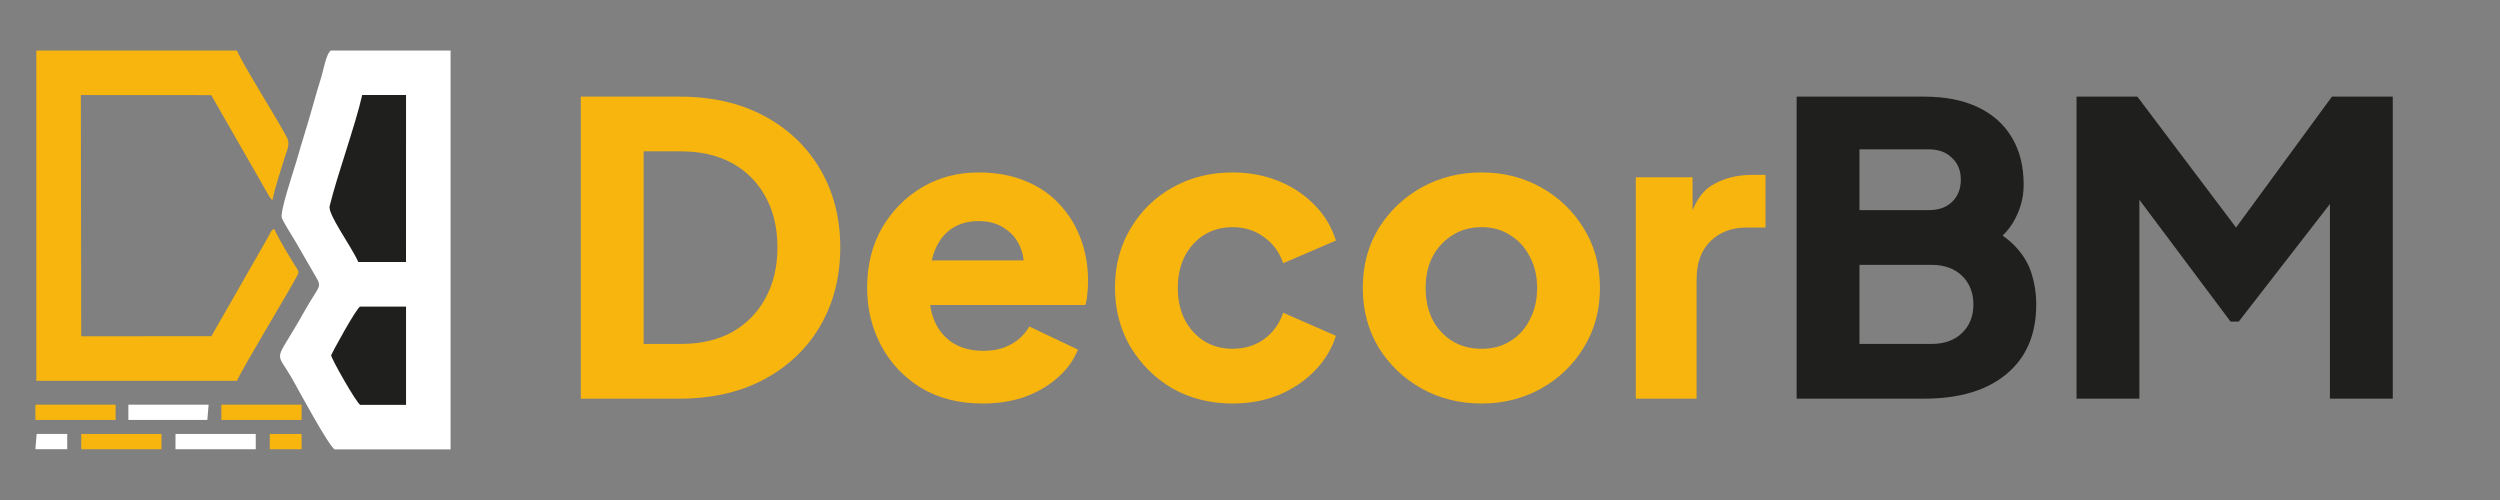
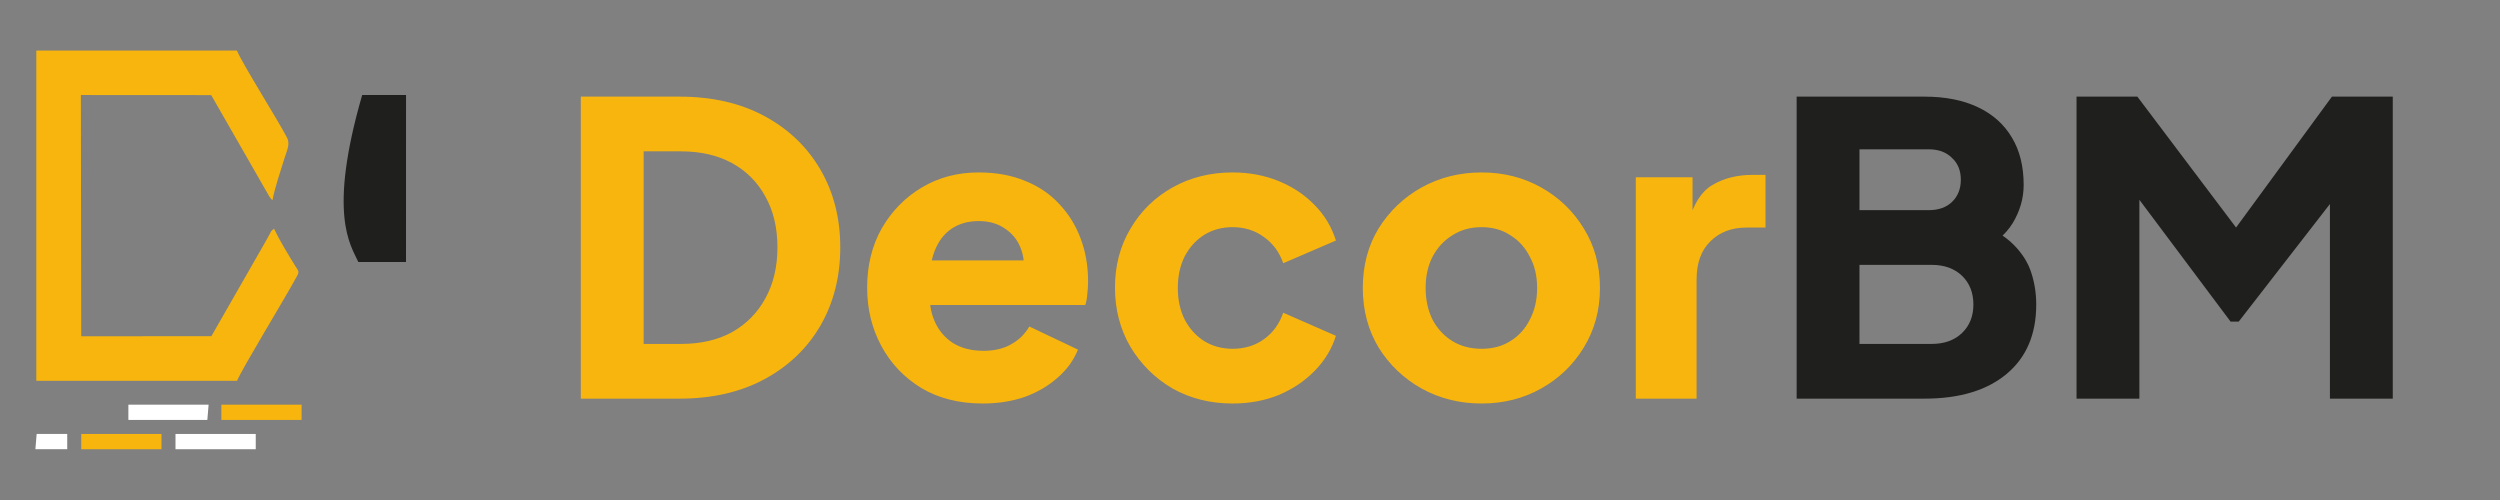
<svg xmlns="http://www.w3.org/2000/svg" width="185" height="37" viewBox="0 0 185 37" fill="none">
  <rect x="0" y="0" width="185" height="37" fill="#808080" stroke="none" />
-   <path fill-rule="evenodd" clip-rule="evenodd" d="M24.769 33.256L33.342 33.256L33.342 3.741L24.486 3.737C24.146 3.946 23.922 5.227 23.783 5.68C23.566 6.384 23.354 7.09 23.16 7.79C22.776 9.175 22.329 10.55 21.934 11.937C21.741 12.618 20.7 15.662 20.856 16.123C20.96 16.433 21.641 17.487 21.86 17.865L23.345 20.434C23.868 21.324 23.632 21.064 22.51 23.066C20.234 27.127 20.328 25.726 21.68 28.132C21.987 28.678 24.358 33.074 24.769 33.256H24.769Z" fill="white" />
  <path fill-rule="evenodd" clip-rule="evenodd" d="M2.688 28.181H17.541C17.898 27.299 21.077 22.097 21.971 20.444C22.163 20.09 22.092 20.072 21.883 19.735C21.381 18.929 20.65 17.721 20.279 16.926C20.012 17.123 20.108 17.051 19.927 17.376C19.811 17.585 19.775 17.665 19.659 17.861L15.642 24.877L6.012 24.885L5.984 7.032L15.629 7.038L19.921 14.525C19.971 14.602 19.942 14.566 20.005 14.645C20.111 14.781 20.053 14.716 20.164 14.813C20.338 13.893 20.763 12.646 21.051 11.712C21.225 11.146 21.49 10.667 21.244 10.194C20.512 8.793 17.953 4.75 17.53 3.738L2.688 3.737V28.181H2.688Z" fill="#F7B50E" />
-   <path fill-rule="evenodd" clip-rule="evenodd" d="M26.517 19.386H30.044L30.047 7.032L26.802 7.032C26.306 9.248 24.948 12.966 24.394 15.253C24.248 15.858 25.931 18.116 26.516 19.386H26.517Z" fill="#1F201D" />
-   <path fill-rule="evenodd" clip-rule="evenodd" d="M26.654 29.961H30.047V22.687L26.654 22.687C26.386 22.756 24.511 26.211 24.505 26.284C24.488 26.5 26.358 29.79 26.654 29.961Z" fill="#1F201D" />
-   <path fill-rule="evenodd" clip-rule="evenodd" d="M2.619 31.076H8.557V29.945H2.619V31.076Z" fill="#F7B50E" />
+   <path fill-rule="evenodd" clip-rule="evenodd" d="M26.517 19.386H30.044L30.047 7.032L26.802 7.032C24.248 15.858 25.931 18.116 26.516 19.386H26.517Z" fill="#1F201D" />
  <path fill-rule="evenodd" clip-rule="evenodd" d="M16.38 31.076H22.318V29.945H16.38V31.076Z" fill="#F7B50E" />
  <path fill-rule="evenodd" clip-rule="evenodd" d="M6.012 33.244H11.95V32.113H6.012V33.244Z" fill="#F7B50E" />
  <path fill-rule="evenodd" clip-rule="evenodd" d="M12.987 33.243H18.925V32.113H12.893H12.987V33.243Z" fill="white" />
  <path fill-rule="evenodd" clip-rule="evenodd" d="M9.5 31.076H15.343L15.437 29.945H9.405H9.5V31.076Z" fill="white" />
-   <path fill-rule="evenodd" clip-rule="evenodd" d="M19.962 33.244H22.318V32.113H19.962V33.244Z" fill="#F7B50E" />
  <path fill-rule="evenodd" clip-rule="evenodd" d="M2.619 33.243H4.975V32.113H5.069H2.713L2.619 33.243Z" fill="white" />
  <path d="M42.98 29.5V7.15H50.27C52.69 7.15 54.79 7.63 56.57 8.59C58.35 9.55 59.73 10.87 60.71 12.55C61.69 14.23 62.18 16.15 62.18 18.31C62.18 20.47 61.69 22.4 60.71 24.1C59.73 25.78 58.35 27.1 56.57 28.06C54.79 29.02 52.69 29.5 50.27 29.5H42.98ZM47.63 25.45H50.39C51.85 25.45 53.11 25.16 54.17 24.58C55.23 23.98 56.05 23.15 56.63 22.09C57.23 21.01 57.53 19.75 57.53 18.31C57.53 16.85 57.23 15.59 56.63 14.53C56.05 13.47 55.23 12.65 54.17 12.07C53.11 11.49 51.85 11.2 50.39 11.2H47.63V25.45ZM72.718 29.86C70.978 29.86 69.468 29.48 68.188 28.72C66.908 27.94 65.918 26.9 65.218 25.6C64.518 24.3 64.168 22.86 64.168 21.28C64.168 19.64 64.528 18.18 65.248 16.9C65.988 15.62 66.978 14.61 68.218 13.87C69.458 13.13 70.858 12.76 72.418 12.76C73.718 12.76 74.868 12.97 75.868 13.39C76.868 13.79 77.708 14.36 78.388 15.1C79.088 15.84 79.618 16.7 79.978 17.68C80.338 18.64 80.518 19.69 80.518 20.83C80.518 21.15 80.498 21.47 80.458 21.79C80.438 22.09 80.388 22.35 80.308 22.57H68.038V19.27H77.758L75.628 20.83C75.828 19.97 75.818 19.21 75.598 18.55C75.378 17.87 74.988 17.34 74.428 16.96C73.888 16.56 73.218 16.36 72.418 16.36C71.638 16.36 70.968 16.55 70.408 16.93C69.848 17.31 69.428 17.87 69.148 18.61C68.868 19.35 68.758 20.25 68.818 21.31C68.738 22.23 68.848 23.04 69.148 23.74C69.448 24.44 69.908 24.99 70.528 25.39C71.148 25.77 71.898 25.96 72.778 25.96C73.578 25.96 74.258 25.8 74.818 25.48C75.398 25.16 75.848 24.72 76.168 24.16L79.768 25.87C79.448 26.67 78.938 27.37 78.238 27.97C77.558 28.57 76.748 29.04 75.808 29.38C74.868 29.7 73.838 29.86 72.718 29.86ZM91.208 29.86C89.568 29.86 88.088 29.49 86.768 28.75C85.468 27.99 84.428 26.96 83.648 25.66C82.888 24.36 82.508 22.9 82.508 21.28C82.508 19.66 82.888 18.21 83.648 16.93C84.408 15.63 85.448 14.61 86.768 13.87C88.088 13.13 89.568 12.76 91.208 12.76C92.428 12.76 93.558 12.97 94.598 13.39C95.638 13.81 96.528 14.4 97.268 15.16C98.008 15.9 98.538 16.78 98.858 17.8L94.958 19.48C94.678 18.66 94.198 18.01 93.518 17.53C92.858 17.05 92.088 16.81 91.208 16.81C90.428 16.81 89.728 17 89.108 17.38C88.508 17.76 88.028 18.29 87.668 18.97C87.328 19.65 87.158 20.43 87.158 21.31C87.158 22.19 87.328 22.97 87.668 23.65C88.028 24.33 88.508 24.86 89.108 25.24C89.728 25.62 90.428 25.81 91.208 25.81C92.108 25.81 92.888 25.57 93.548 25.09C94.208 24.61 94.678 23.96 94.958 23.14L98.858 24.85C98.558 25.81 98.038 26.67 97.298 27.43C96.558 28.19 95.668 28.79 94.628 29.23C93.588 29.65 92.448 29.86 91.208 29.86ZM109.637 29.86C108.017 29.86 106.537 29.49 105.197 28.75C103.877 28.01 102.817 27 102.017 25.72C101.237 24.42 100.847 22.95 100.847 21.31C100.847 19.65 101.237 18.18 102.017 16.9C102.817 15.62 103.877 14.61 105.197 13.87C106.537 13.13 108.017 12.76 109.637 12.76C111.257 12.76 112.727 13.13 114.047 13.87C115.367 14.61 116.417 15.62 117.197 16.9C117.997 18.18 118.397 19.65 118.397 21.31C118.397 22.95 117.997 24.42 117.197 25.72C116.417 27 115.367 28.01 114.047 28.75C112.727 29.49 111.257 29.86 109.637 29.86ZM109.637 25.81C110.457 25.81 111.167 25.62 111.767 25.24C112.387 24.86 112.867 24.33 113.207 23.65C113.567 22.97 113.747 22.19 113.747 21.31C113.747 20.43 113.567 19.66 113.207 19C112.867 18.32 112.387 17.79 111.767 17.41C111.167 17.01 110.457 16.81 109.637 16.81C108.817 16.81 108.097 17.01 107.477 17.41C106.857 17.79 106.367 18.32 106.007 19C105.667 19.66 105.497 20.43 105.497 21.31C105.497 22.19 105.667 22.97 106.007 23.65C106.367 24.33 106.857 24.86 107.477 25.24C108.097 25.62 108.817 25.81 109.637 25.81ZM121.048 29.5V13.12H125.248V17.05L124.948 16.48C125.308 15.1 125.898 14.17 126.718 13.69C127.558 13.19 128.548 12.94 129.688 12.94H130.648V16.84H129.238C128.138 16.84 127.248 17.18 126.568 17.86C125.888 18.52 125.548 19.46 125.548 20.68V29.5H121.048Z" fill="#F7B50E" />
  <path d="M132.951 29.5V7.15H142.401C143.941 7.15 145.261 7.41 146.361 7.93C147.461 8.45 148.301 9.2 148.881 10.18C149.461 11.14 149.751 12.31 149.751 13.69C149.751 14.67 149.481 15.61 148.941 16.51C148.401 17.39 147.511 18.13 146.271 18.73V16.45C147.451 16.91 148.361 17.46 149.001 18.1C149.641 18.74 150.081 19.44 150.321 20.2C150.561 20.94 150.681 21.72 150.681 22.54C150.681 24.74 149.951 26.45 148.491 27.67C147.031 28.89 145.001 29.5 142.401 29.5H132.951ZM137.601 25.45H142.941C143.881 25.45 144.631 25.18 145.191 24.64C145.751 24.1 146.031 23.4 146.031 22.54C146.031 21.66 145.751 20.95 145.191 20.41C144.631 19.87 143.881 19.6 142.941 19.6H137.601V25.45ZM137.601 15.55H142.731C143.451 15.55 144.021 15.35 144.441 14.95C144.881 14.53 145.101 13.98 145.101 13.3C145.101 12.62 144.881 12.08 144.441 11.68C144.021 11.26 143.451 11.05 142.731 11.05H137.601V15.55ZM153.664 29.5V7.15H158.164L166.534 18.25H164.434L172.564 7.15H177.064V29.5H172.414V12.28L174.274 12.7L165.664 23.8H165.064L156.754 12.7L158.314 12.28V29.5H153.664Z" fill="#1F201D" />
</svg>